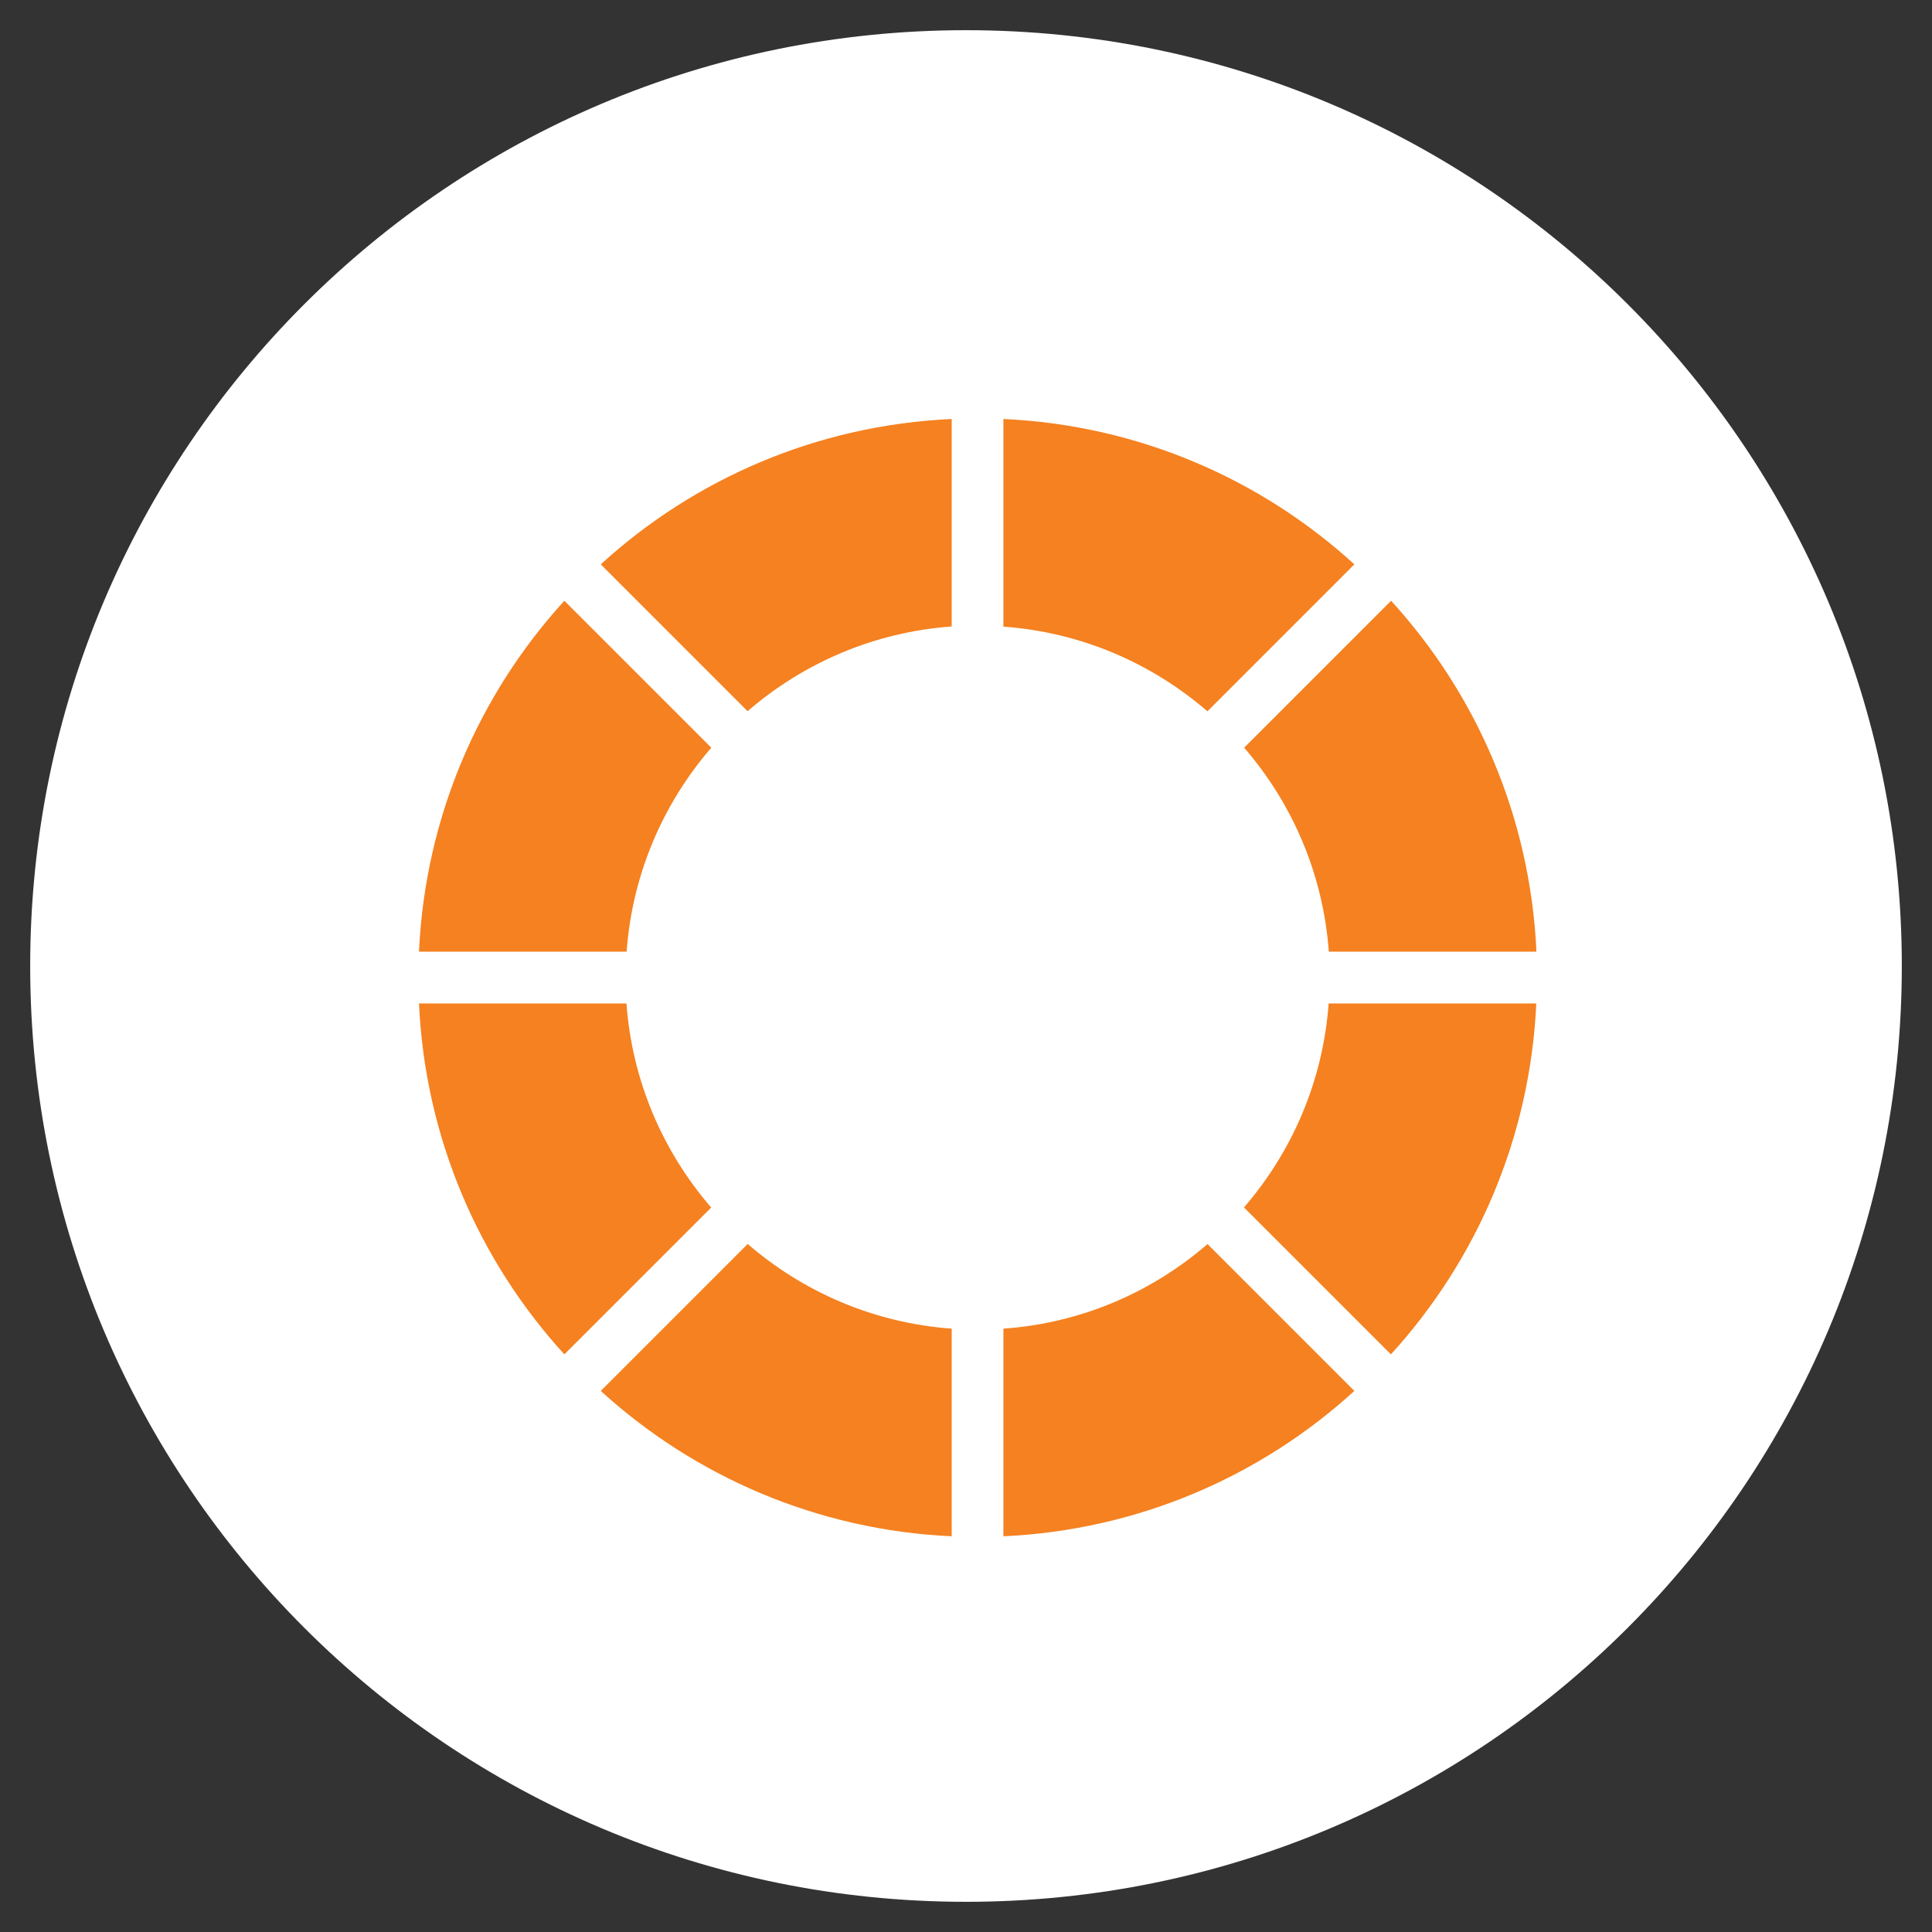
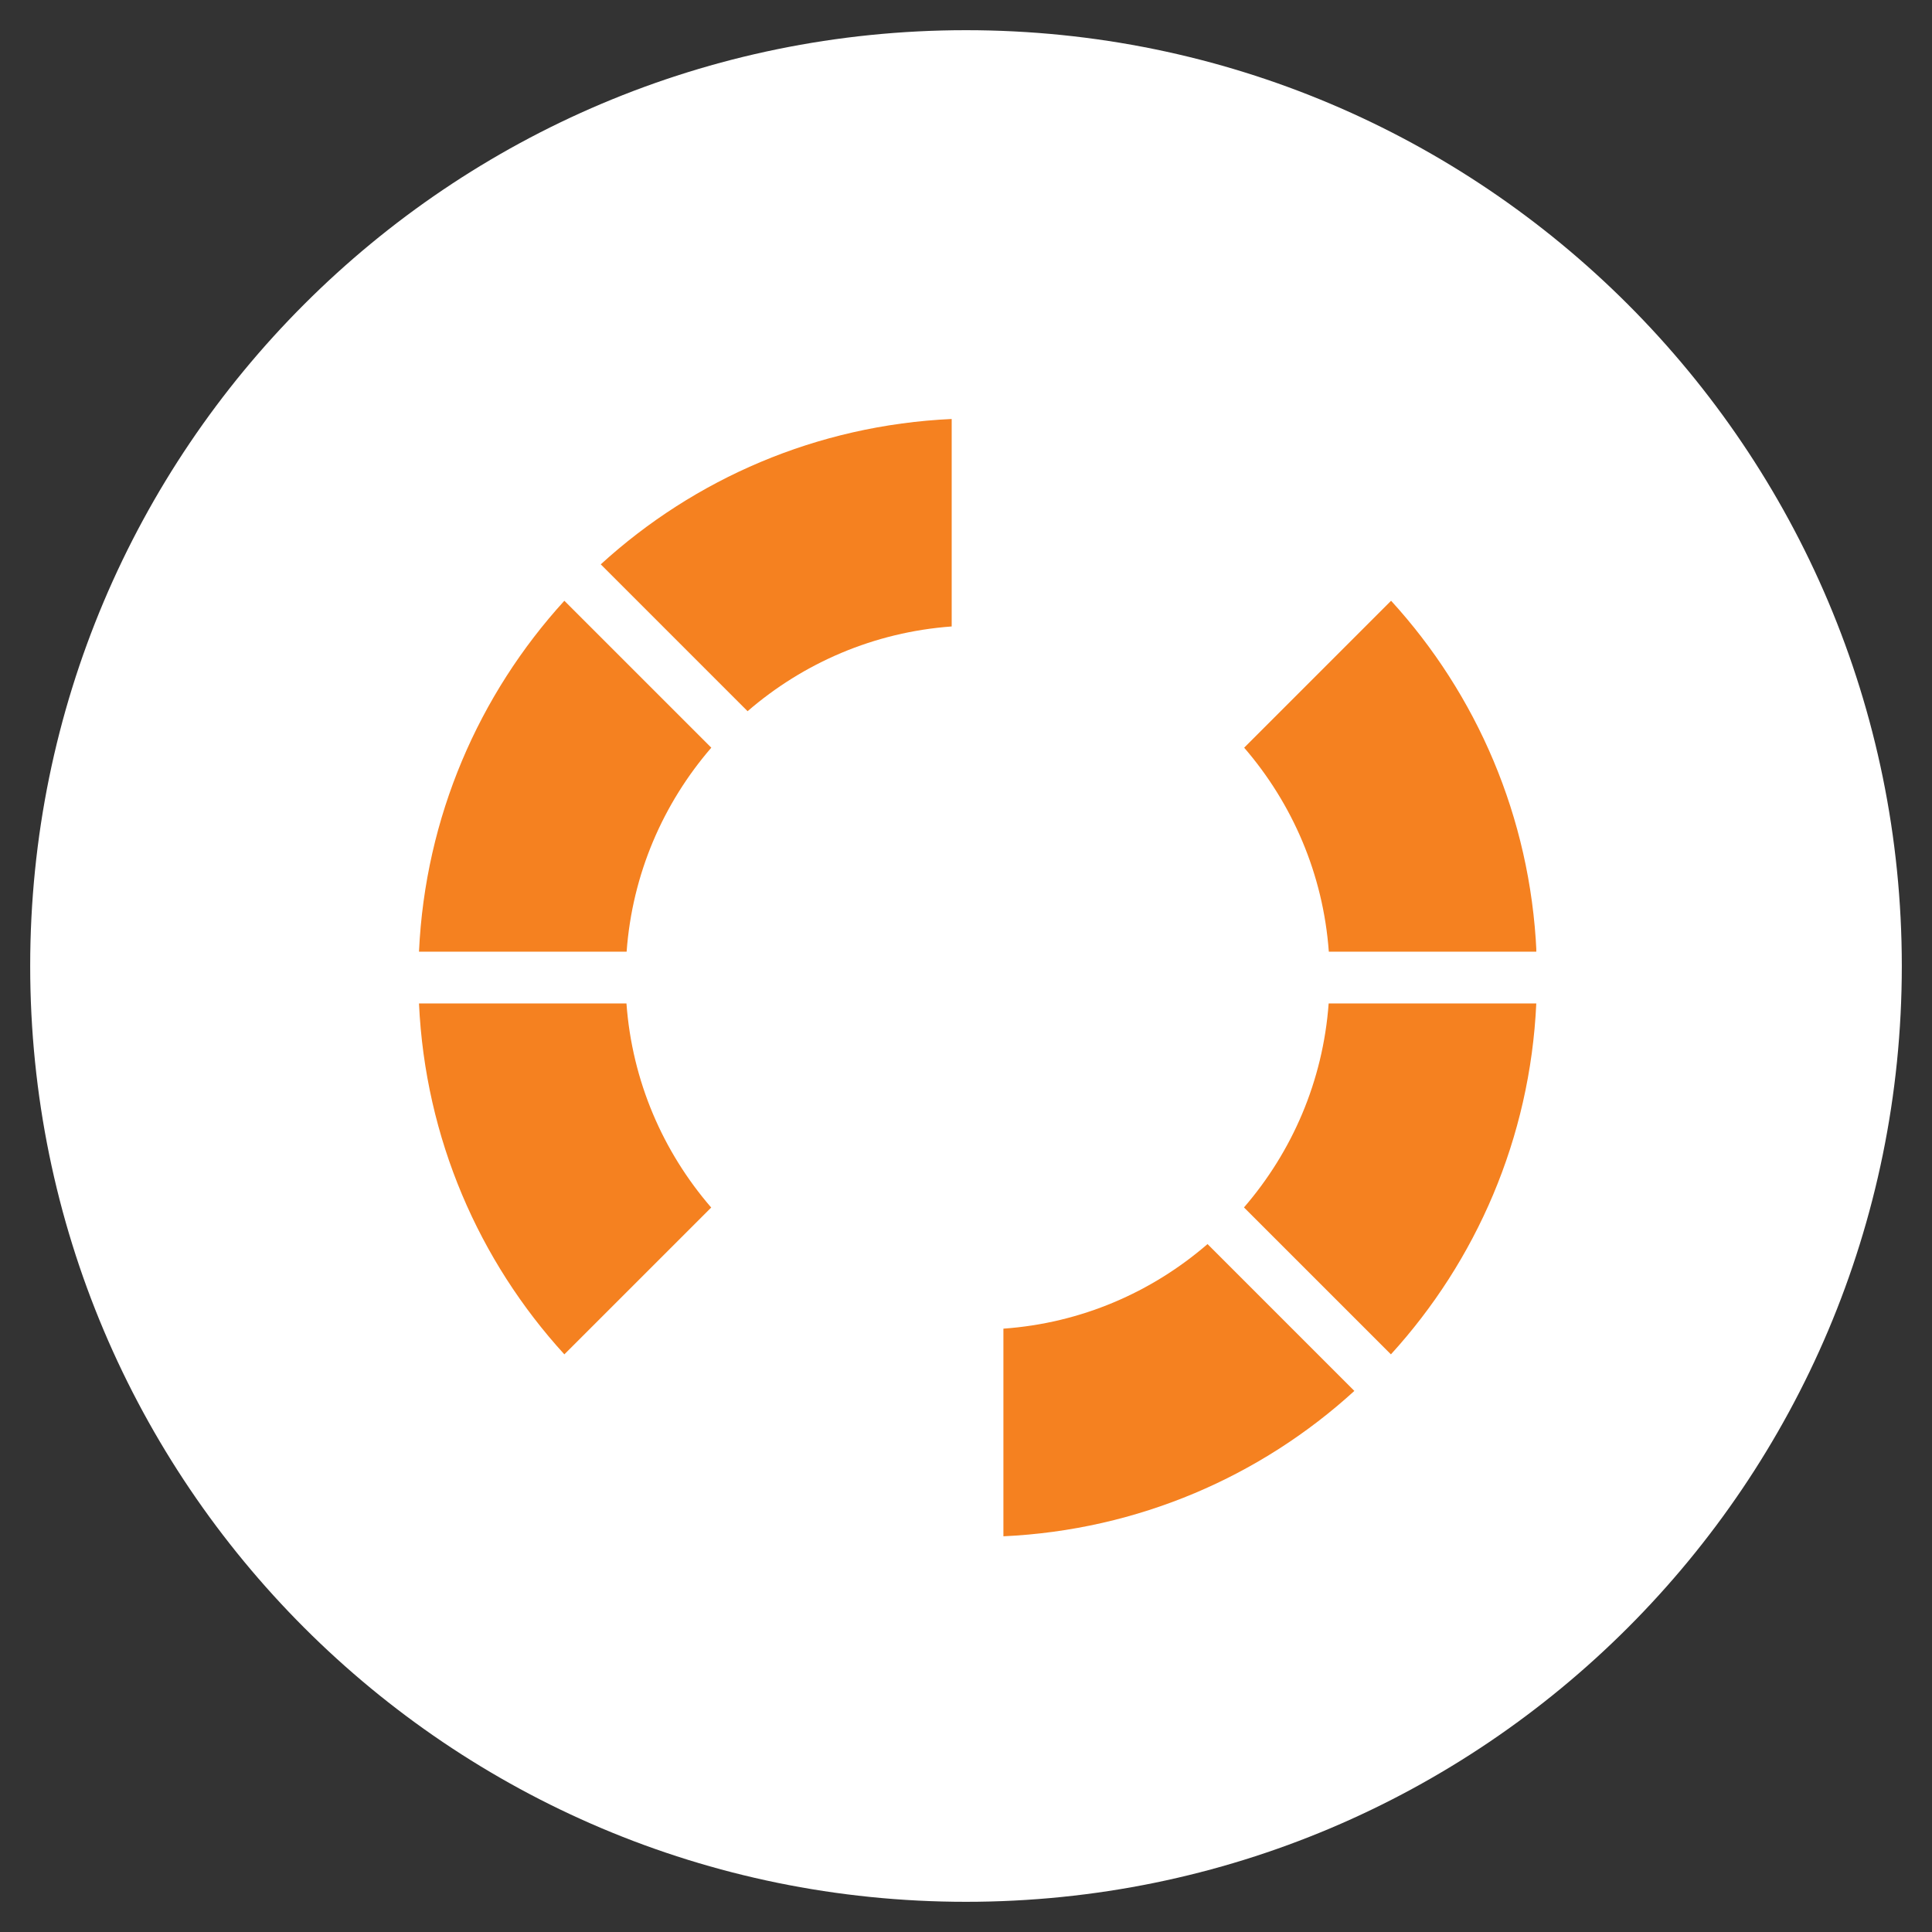
<svg xmlns="http://www.w3.org/2000/svg" width="83" height="83" viewBox="0 0 83 83" fill="none">
  <rect x="0" y="0" width="83" height="83" fill="#333333" stroke="none" />
  <path d="M41.5 1.297C19.29 1.297 1.297 19.292 1.297 41.5C1.297 63.708 19.292 81.703 41.5 81.703C63.71 81.703 81.703 63.708 81.703 41.5C81.703 19.292 63.708 1.297 41.5 1.297Z" fill="white" />
  <g clip-path="url(#clip0_468_133)">
    <path d="M26.92 40.885C27.164 37.544 28.491 34.514 30.558 32.121L24.245 25.809C20.578 29.831 18.267 35.092 18 40.885H26.92Z" fill="#F58120" />
    <path d="M32.121 30.55C34.514 28.483 37.544 27.157 40.885 26.913V18C35.084 18.267 29.824 20.578 25.809 24.245L32.121 30.558V30.55Z" fill="#F58120" />
-     <path d="M43.107 18V26.92C46.449 27.164 49.479 28.491 51.872 30.558L58.184 24.245C54.168 20.578 48.908 18.267 43.107 18Z" fill="#F58120" />
    <path d="M30.55 51.872C28.483 49.479 27.157 46.449 26.913 43.108H18C18.267 48.909 20.578 54.169 24.245 58.184L30.558 51.872H30.55Z" fill="#F58120" />
-     <path d="M40.885 57.08C37.544 56.836 34.514 55.509 32.121 53.442L25.809 59.755C29.824 63.414 35.084 65.733 40.885 66V57.08Z" fill="#F58120" />
    <path d="M57.08 43.108C56.836 46.449 55.509 49.479 53.442 51.872L59.755 58.184C63.414 54.169 65.733 48.909 66 43.108H57.08Z" fill="#F58120" />
    <path d="M53.45 32.121C55.517 34.514 56.843 37.544 57.087 40.885H66.007C65.74 35.084 63.429 29.824 59.762 25.809L53.45 32.121Z" fill="#F58120" />
    <path d="M51.872 53.45C49.479 55.517 46.449 56.843 43.107 57.08V66C48.901 65.733 54.168 63.422 58.184 59.755L51.872 53.442V53.45Z" fill="#F58120" />
  </g>
  <defs>
    <clipPath id="clip0_468_133">
      <rect width="48" height="48" fill="white" transform="translate(18 18)" />
    </clipPath>
  </defs>
</svg>